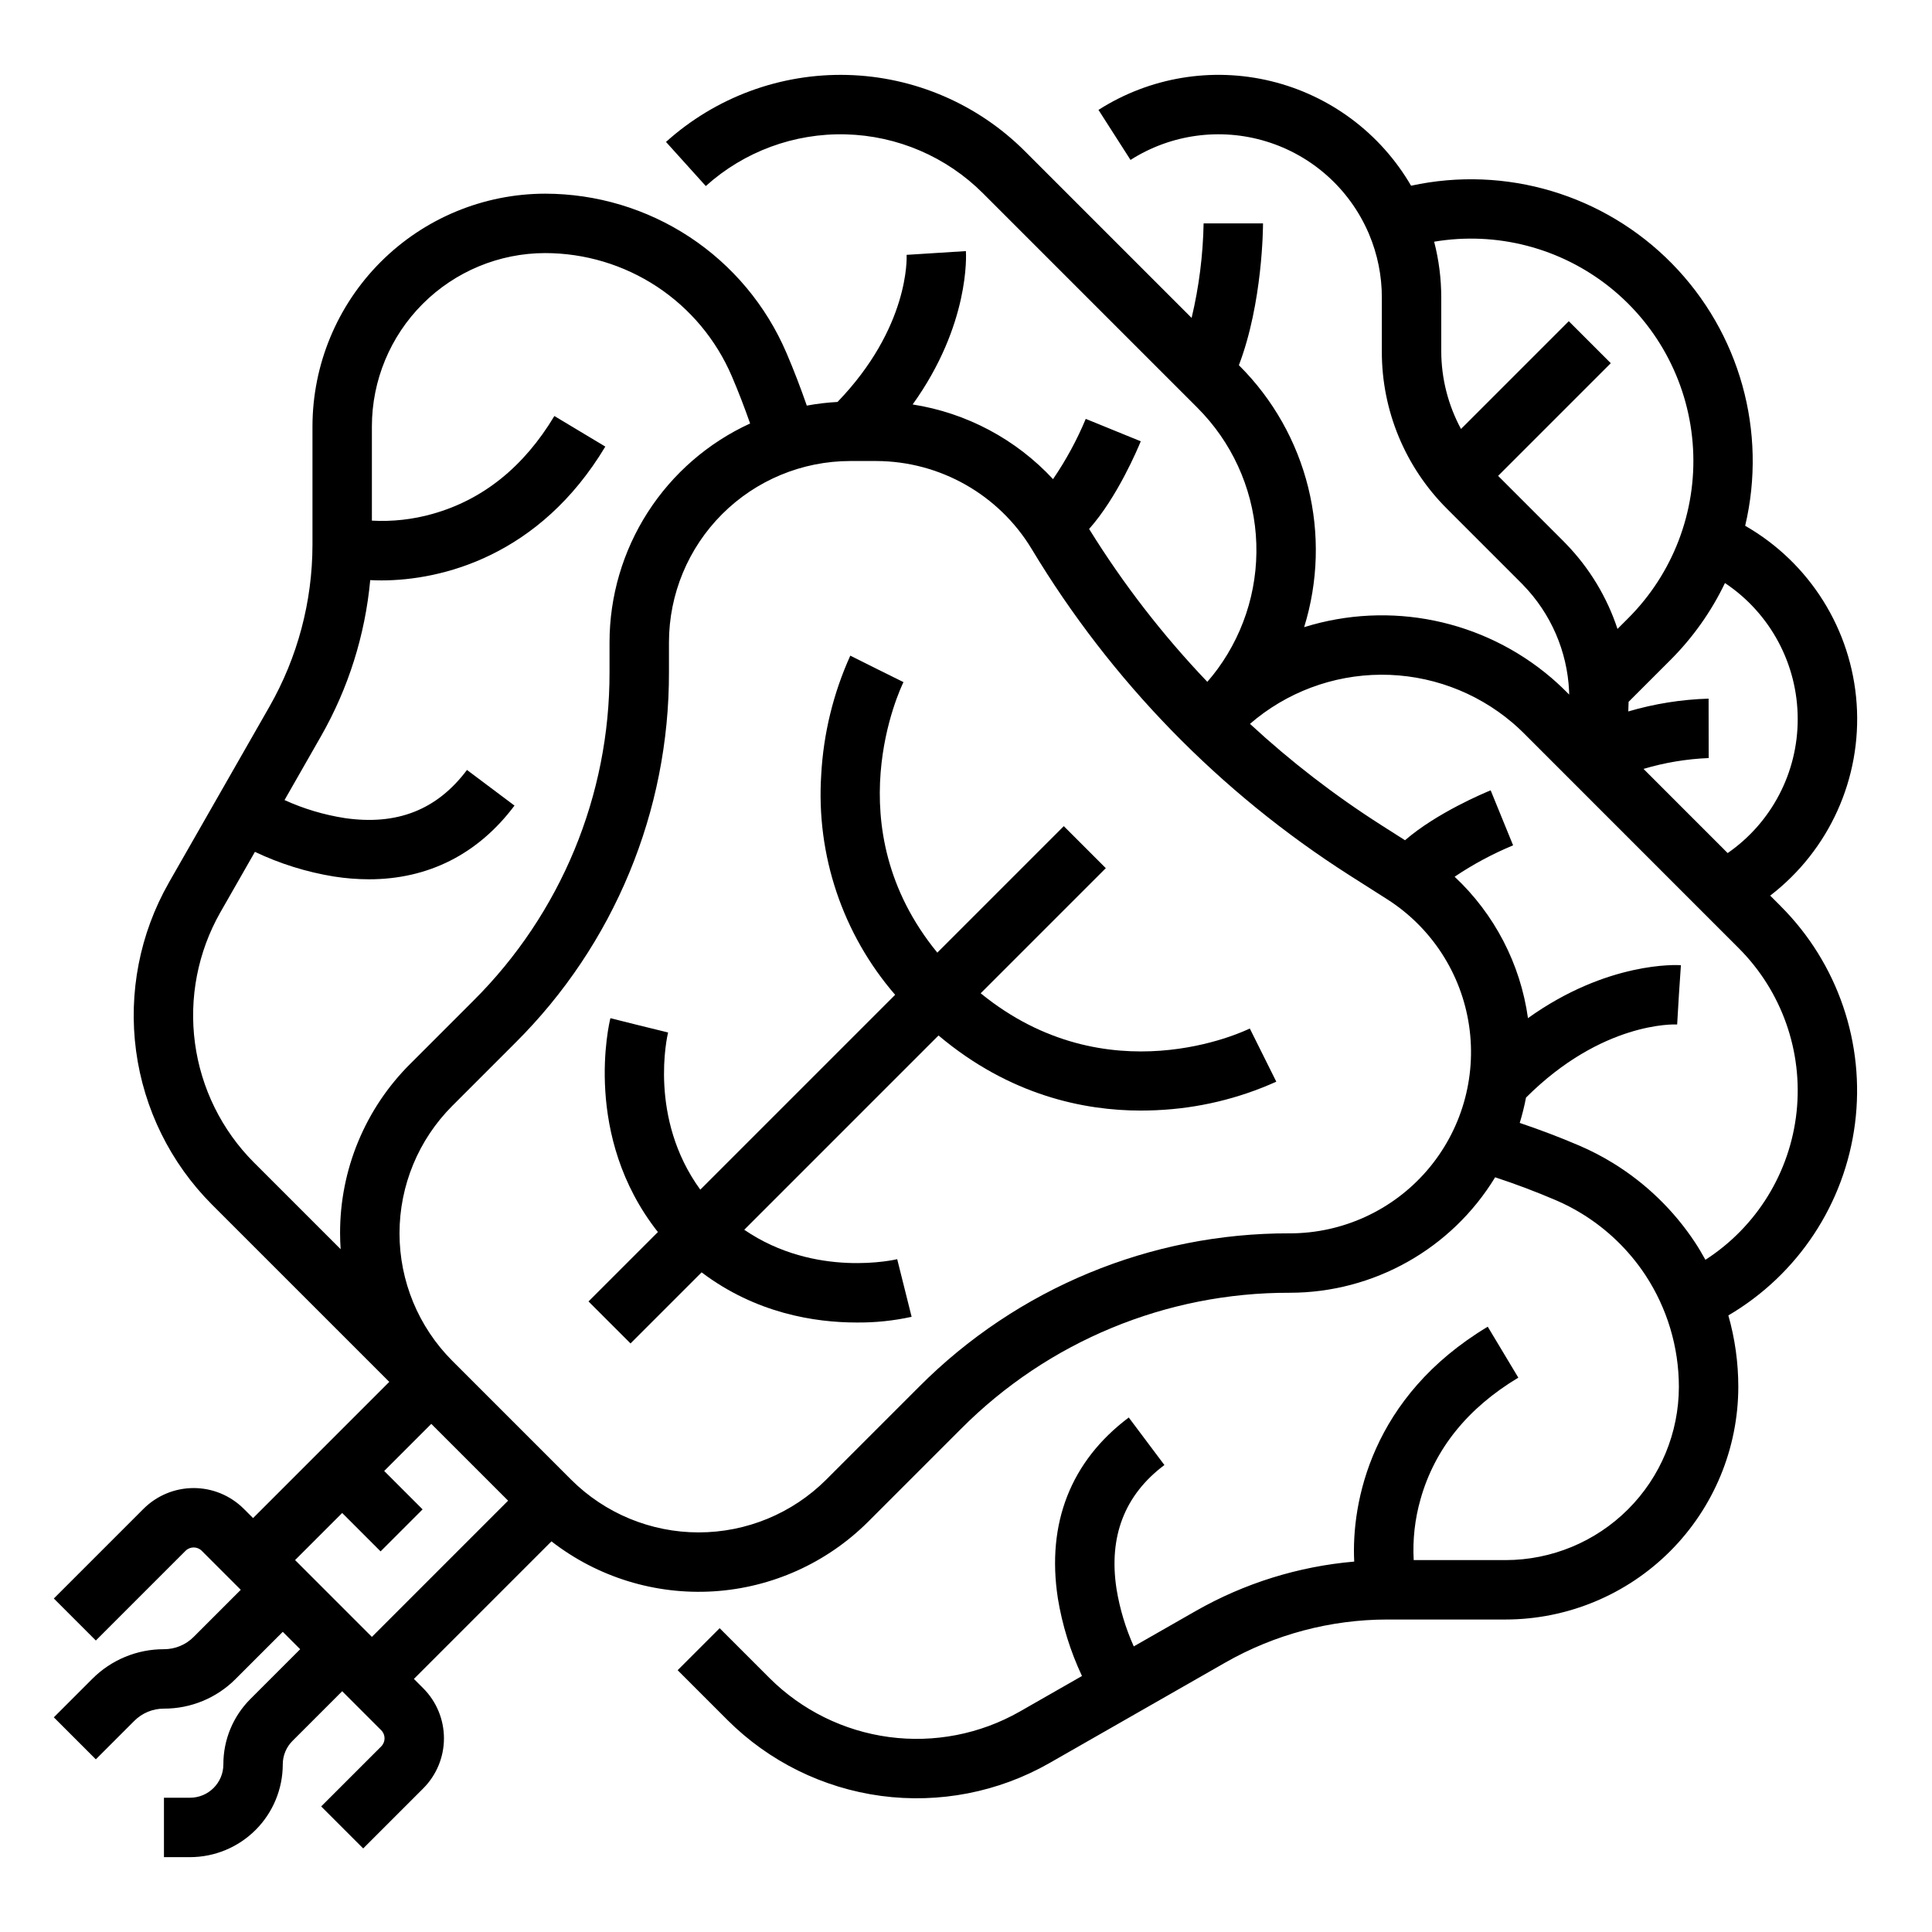
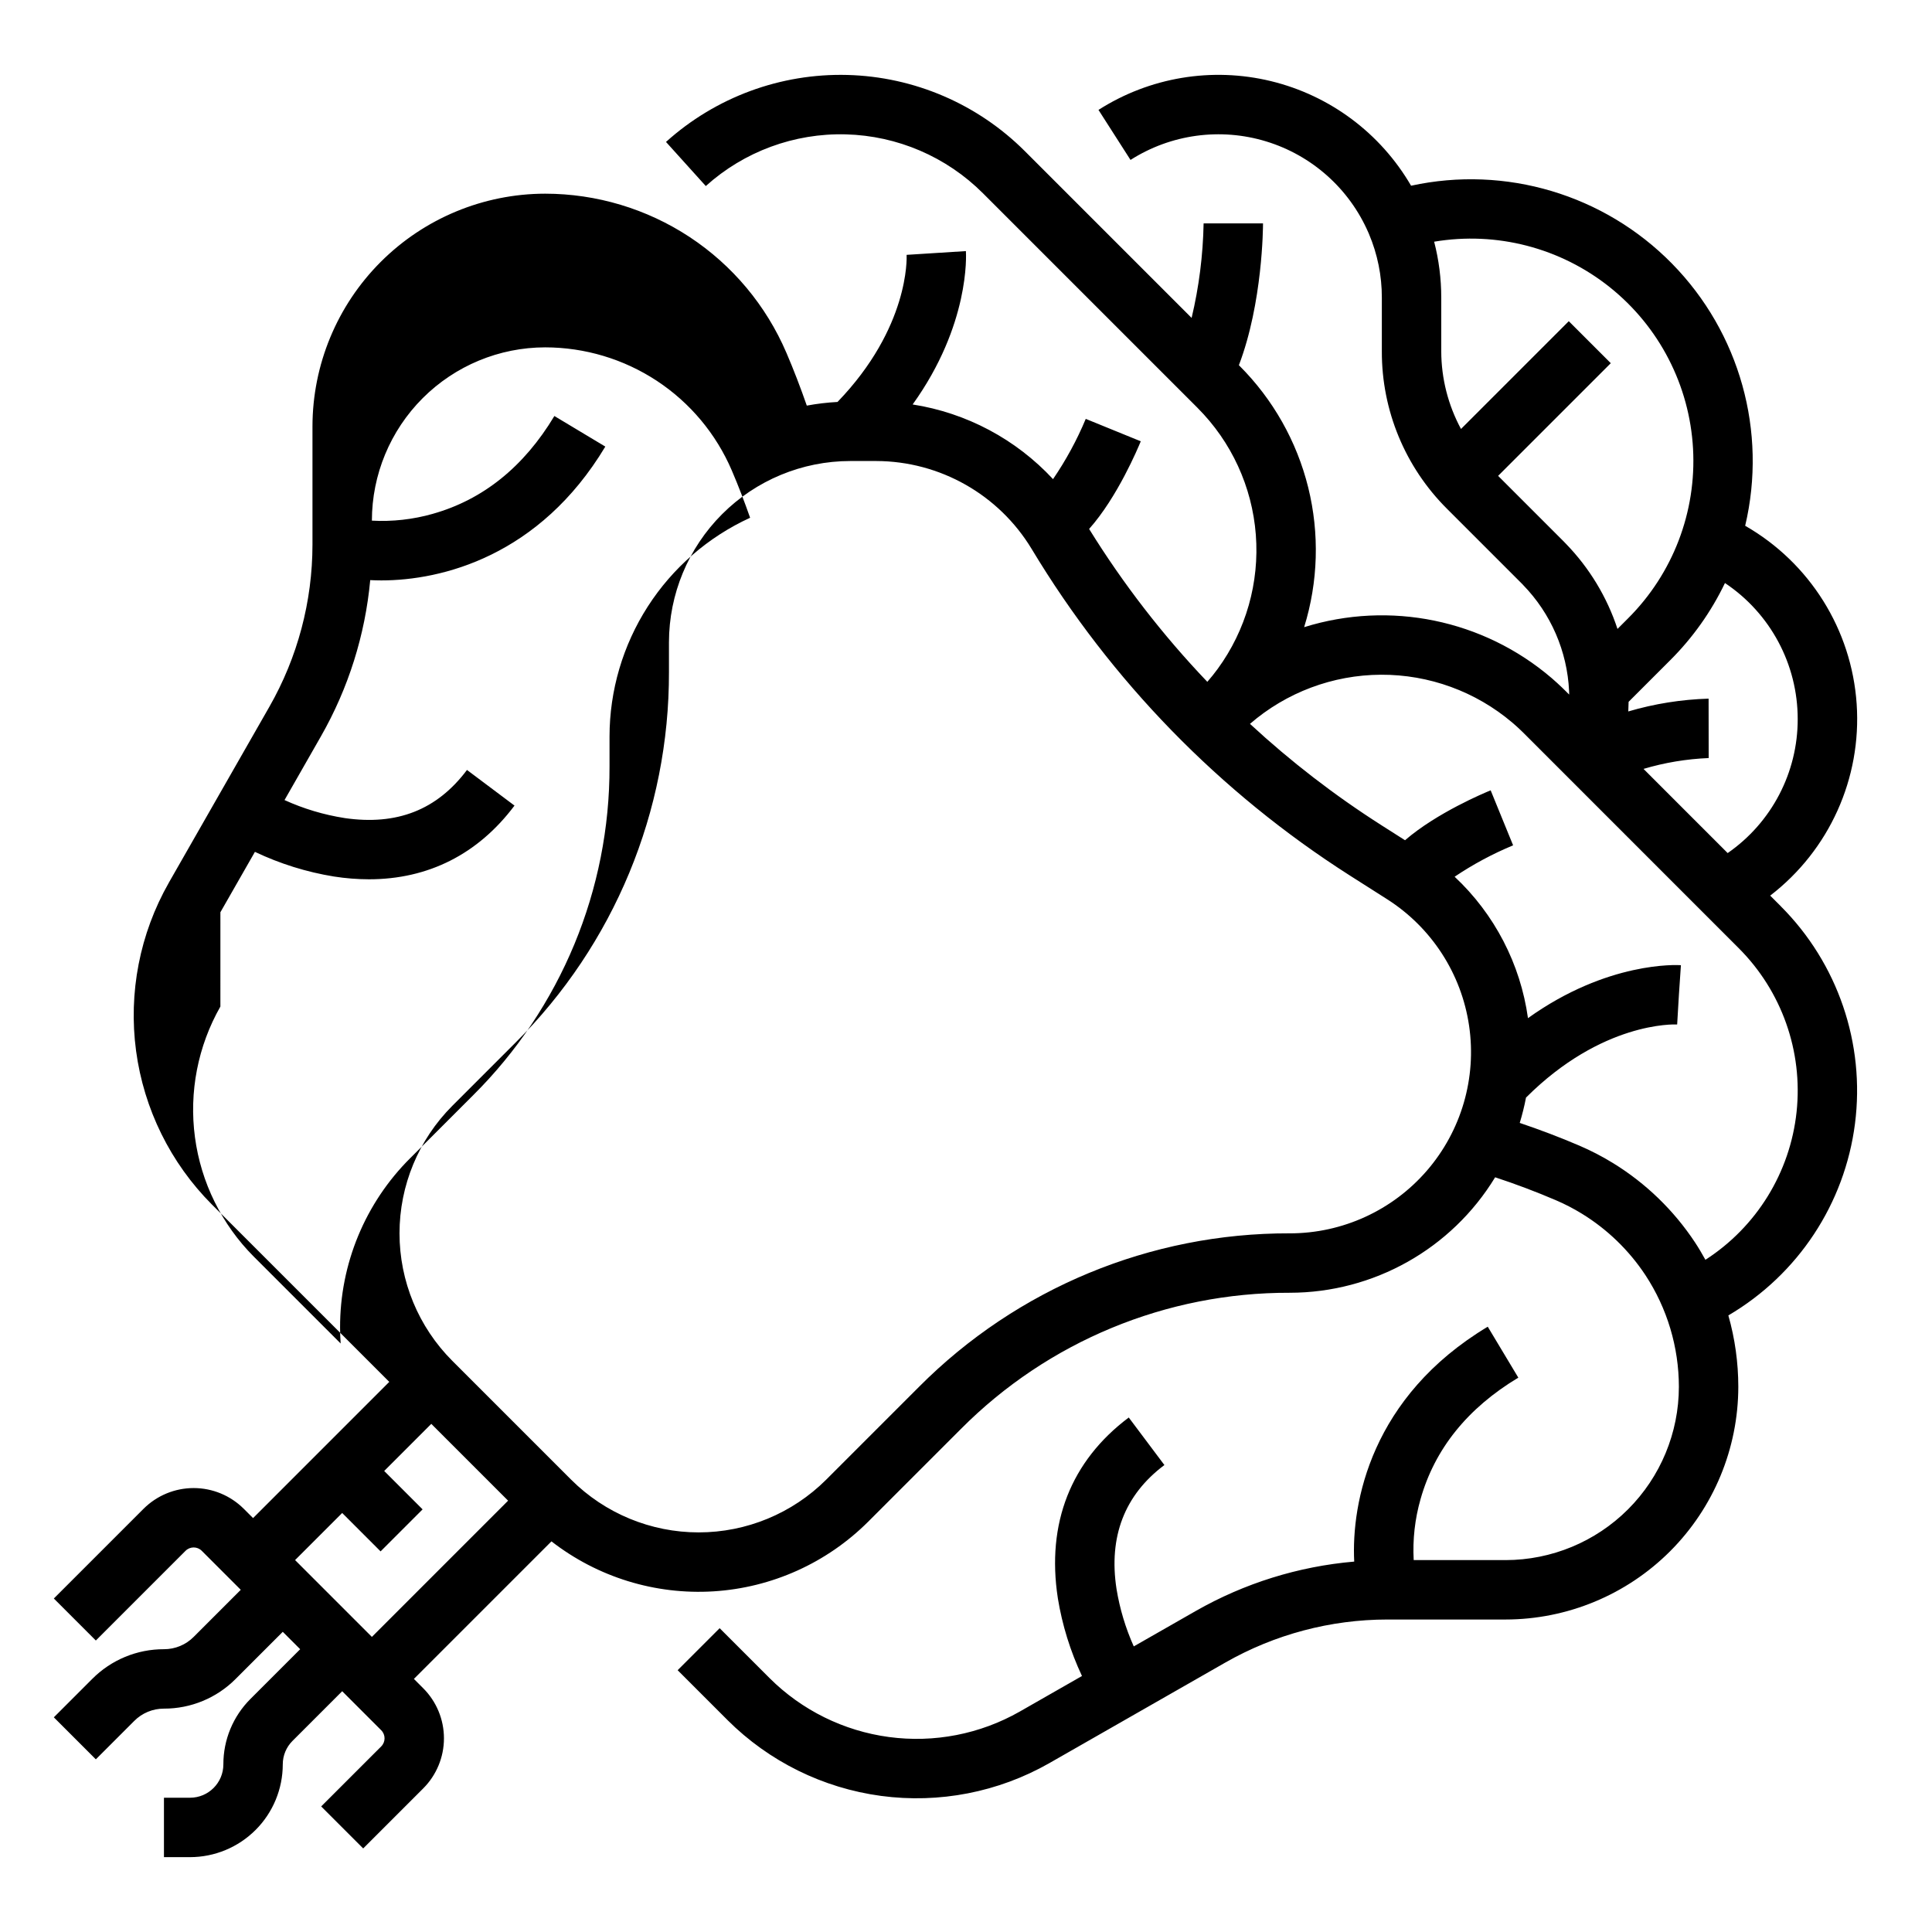
<svg xmlns="http://www.w3.org/2000/svg" fill="#000000" width="800px" height="800px" version="1.1" viewBox="144 144 512 512">
  <g>
-     <path d="m615.91 384.14-2.793-2.793h0.004c15.648-12.031 24.25-31.086 22.914-50.781-1.332-19.695-12.422-37.418-29.547-47.23 5.894-24.961-1.434-51.195-19.406-69.492-17.973-18.293-44.074-26.082-69.133-20.629-8.086-13.914-21.5-23.922-37.137-27.715-15.637-3.793-32.141-1.039-45.703 7.625l8.488 13.258c10.691-6.816 23.832-8.609 35.957-4.906 12.125 3.703 22.02 12.531 27.078 24.16l0.086 0.195c0.027 0.066 0.055 0.133 0.082 0.195 2.254 5.332 3.414 11.062 3.402 16.852v14.227c-0.043 15.668 6.184 30.699 17.293 41.75l19.922 19.922c0.07 0.078 0.156 0.168 0.23 0.246v0.004c7.359 7.566 11.691 17.57 12.18 28.117 0.016 0.309 0.016 0.617 0.023 0.926l-0.789-0.789c-0.27-0.27-0.547-0.547-0.828-0.812-0.156-0.16-0.316-0.312-0.48-0.461-0.703-0.672-1.477-1.379-2.43-2.207-0.051-0.047-0.098-0.09-0.152-0.137v0.004c-18.082-15.465-42.844-20.551-65.559-13.465 3.727-12.012 4.098-24.816 1.078-37.023-3.023-12.207-9.32-23.359-18.219-32.25l-0.152-0.152c6.312-16.555 6.394-36.645 6.394-37.578l-15.742-0.008c-0.16 8.441-1.223 16.844-3.18 25.055l-44.164-44.164c-12.52-12.523-29.371-19.762-47.07-20.223-17.703-0.457-34.902 5.894-48.059 17.75l10.547 11.691c10.156-9.152 23.438-14.055 37.105-13.699 13.668 0.359 26.676 5.945 36.344 15.613l56.848 56.848h-0.004c9 9 14.488 20.918 15.469 33.609 0.984 12.691-2.602 25.312-10.109 35.594-0.828 1.145-1.762 2.289-2.746 3.426h0.004c-11.816-12.383-22.316-25.961-31.328-40.516 7.516-8.422 12.988-21.523 13.688-23.23l-14.578-5.941c-2.34 5.606-5.246 10.953-8.672 15.969-9.828-10.586-22.934-17.559-37.203-19.789 15.191-21.148 14.176-39.715 14.113-40.645l-15.711 0.996c0.039 0.805 0.715 19.258-18.312 38.984h-0.004c-2.731 0.148-5.449 0.469-8.137 0.969-1.648-4.734-3.445-9.43-5.41-14.016h-0.004c-5.359-12.508-14.273-23.168-25.633-30.66-11.367-7.484-24.68-11.477-38.289-11.488-16.348 0.02-32.023 6.523-43.586 18.086-11.559 11.559-18.062 27.234-18.082 43.582v31.332c-0.008 15.07-3.941 29.875-11.414 42.961l-26.668 46.66 0.004 0.004c-7.688 13.5-10.73 29.152-8.668 44.551 2.066 15.398 9.121 29.695 20.09 40.699l47.012 47.008-36.098 36.098-2.469-2.469v0.004c-3.523-3.516-8.297-5.492-13.277-5.492-4.977 0-9.75 1.977-13.277 5.492l-23.777 23.777 11.133 11.133 23.777-23.777c1.188-1.184 3.106-1.184 4.289 0l10.34 10.34-12.484 12.484c-2.082 2.094-4.918 3.266-7.871 3.258-7.133-0.02-13.977 2.816-19.004 7.871l-10.18 10.18 11.133 11.133 10.18-10.18c2.082-2.094 4.918-3.266 7.871-3.258 7.133 0.02 13.977-2.816 19.004-7.875l12.484-12.48 4.613 4.609-13.16 13.16c-4.621 4.598-7.215 10.852-7.195 17.371-0.008 4.875-3.957 8.824-8.828 8.828h-6.918v15.742h6.918v0.004c6.516-0.008 12.758-2.602 17.367-7.207 4.606-4.606 7.195-10.852 7.203-17.367-0.004-2.34 0.926-4.59 2.586-6.238l13.16-13.16 10.34 10.34c1.184 1.184 1.184 3.106 0 4.289l-15.906 15.902 11.133 11.133 15.906-15.906-0.004 0.004c3.523-3.523 5.5-8.297 5.5-13.277s-1.977-9.758-5.5-13.277l-2.465-2.469 36.457-36.457v0.004c12.227 9.496 27.496 14.203 42.949 13.246 15.449-0.961 30.02-7.523 40.98-18.457l24.578-24.578c23.059-23.188 54.434-36.184 87.137-36.094 22.242-0.012 42.871-11.605 54.441-30.602 5.438 1.789 10.824 3.82 16.078 6.07 2.394 1.023 4.715 2.223 6.934 3.59 6.719 4.129 12.449 9.676 16.801 16.25 5.781 8.797 8.871 19.09 8.879 29.617-0.012 12.176-4.856 23.848-13.465 32.457-8.609 8.609-20.281 13.453-32.457 13.465h-24.355c-0.297-5.441 0.312-10.895 1.809-16.137 3.754-13.309 12.473-24.145 25.918-32.215l-8.102-13.5c-30.879 18.527-36.18 46.633-35.387 62.246-14.777 1.273-29.102 5.738-41.988 13.086l-16.434 9.391c-2.172-4.852-3.711-9.965-4.57-15.215-2.137-13.883 2.133-24.934 12.688-32.852l-9.445-12.594c-15.344 11.508-21.844 28.051-18.801 47.84h-0.004c1.164 7.152 3.32 14.105 6.406 20.664l-16.5 9.434c-10.5 5.977-22.676 8.344-34.652 6.738-11.977-1.605-23.098-7.094-31.652-15.625l-13.215-13.215-11.133 11.133 13.215 13.215h-0.004c11.004 10.973 25.301 18.031 40.699 20.098 15.398 2.062 31.051-0.98 44.555-8.664l46.66-26.668c13.086-7.473 27.895-11.406 42.961-11.414h31.332c16.348-0.02 32.023-6.523 43.586-18.082 11.559-11.562 18.062-27.238 18.082-43.586 0-6.398-0.887-12.766-2.637-18.922 18.453-10.832 30.844-29.602 33.559-50.82 2.715-21.223-4.555-42.508-19.684-57.633zm4.5-49.598c0.027 14.176-6.91 27.457-18.559 35.531l-22.305-22.309v0.004c5.613-1.672 11.414-2.637 17.27-2.875l-0.02-15.746c-7.211 0.215-14.363 1.355-21.285 3.394 0.047-0.848 0.074-1.699 0.086-2.551l11.023-11.023c5.965-5.945 10.871-12.863 14.512-20.457 12.043 8.035 19.277 21.555 19.277 36.031zm-61.383-46.398c-0.215-0.234-0.441-0.465-0.699-0.723l-17.312-17.312 29.859-29.859-11.133-11.129-28.562 28.562c-3.418-6.324-5.215-13.391-5.234-20.578v-14.227c0.004-5.004-0.629-9.984-1.883-14.824 16.535-2.785 33.473 1.609 46.57 12.078 13.098 10.473 21.113 26.027 22.039 42.77 0.926 16.742-5.324 33.086-17.188 44.938l-2.832 2.832c-2.781-8.441-7.441-16.145-13.625-22.527zm-356.62 97.613 9.152-16.008v0.004c6.641 3.156 13.691 5.356 20.949 6.535 3.066 0.48 6.164 0.727 9.266 0.734 15.699 0 28.91-6.648 38.574-19.531l-12.594-9.445c-7.945 10.594-18.559 14.762-32.43 12.75v-0.004c-5.5-0.855-10.859-2.461-15.922-4.766l9.672-16.93c7.246-12.699 11.691-26.801 13.039-41.359 0.941 0.047 1.922 0.078 2.953 0.078 16.008 0 41.918-6.418 59.348-35.465l-13.5-8.102c-8.07 13.449-18.906 22.168-32.215 25.918v0.004c-5.246 1.492-10.699 2.102-16.145 1.805v-24.984c0.012-12.176 4.856-23.848 13.465-32.457 8.609-8.609 20.281-13.453 32.457-13.465 10.527 0.008 20.82 3.098 29.613 8.883 8.793 5.797 15.691 14.047 19.84 23.727 1.758 4.106 3.371 8.305 4.859 12.547-11.105 5.086-20.52 13.254-27.125 23.531-6.602 10.277-10.121 22.234-10.133 34.449v7.871c0.09 32.699-12.91 64.078-36.094 87.137l-16.703 16.707h-0.004c-11.953 11.887-18.652 28.066-18.605 44.926 0 1.41 0.062 2.809 0.152 4.203l-22.984-22.984h-0.004c-8.531-8.559-14.02-19.68-15.621-31.656-1.605-11.977 0.762-24.148 6.738-34.652zm32.277 159.2 10.176 10.176 11.133-11.133-10.176-10.176 12.48-12.484 20.355 20.355-36.098 36.102-20.355-20.359zm251.11-74.109c-36.879-0.102-72.266 14.555-98.273 40.703l-24.578 24.578h0.004c-8.973 8.949-21.125 13.973-33.797 13.973-12.668 0-24.82-5.023-33.793-13.973l-31.488-31.488c-8.961-8.965-13.996-21.117-13.996-33.793 0-12.676 5.035-24.832 13.996-33.793l16.707-16.707c26.148-26.004 40.805-61.391 40.703-98.27v-7.871c0.016-12.734 5.082-24.945 14.086-33.949 9.004-9.004 21.211-14.07 33.945-14.082h6.91c16.859 0.047 32.473 8.887 41.188 23.32 21.02 34.938 49.844 64.531 84.215 86.461l9.957 6.336c11.777 7.492 19.715 19.734 21.742 33.547 2.031 13.809-2.051 27.82-11.176 38.383s-22.395 16.633-36.352 16.629zm110.16 7.012c-0.871-1.574-1.781-3.125-2.769-4.625-5.617-8.496-13.023-15.66-21.695-20.992-2.875-1.77-5.875-3.324-8.977-4.652-5.156-2.211-10.441-4.207-15.773-6.008h0.004c0.676-2.207 1.23-4.445 1.664-6.711 20.125-20.102 39.23-19.418 40.055-19.375l0.465-7.856 0.531-7.856c-0.934-0.062-19.43-1.074-40.527 14.031h-0.004c-2-14.348-8.863-27.574-19.438-37.473 4.875-3.281 10.07-6.07 15.5-8.32l-2.977-7.289-2.973-7.289c-1.672 0.684-14.27 5.949-22.695 13.227l-6.281-3.996h0.004c-12.379-7.891-24.031-16.875-34.812-26.844 9.645-8.344 21.953-12.961 34.703-13.023 12.754-0.059 25.105 4.445 34.824 12.695 0.098 0.086 0.195 0.172 0.297 0.254 0.75 0.652 1.32 1.172 1.836 1.668 0.031 0.031 0.098 0.09 0.148 0.141 0.098 0.098 0.195 0.195 0.297 0.289 0.195 0.18 0.387 0.375 0.574 0.562l56.84 56.852c11.41 11.406 17.047 27.359 15.336 43.402-1.715 16.043-10.594 30.449-24.16 39.188z" />
-     <path d="m403.89 407.23 33.16-33.16-11.133-11.133-33.516 33.52c-27.301-33.324-9.773-70.051-8.969-71.688l-7.055-3.496-7.039-3.519c-4.508 9.961-7.121 20.676-7.707 31.594-1.371 21.246 5.664 42.18 19.59 58.289l-51.637 51.637c-13.777-18.953-8.777-40.648-8.535-41.656l-7.648-1.879-7.637-1.91c-0.34 1.355-7.465 31.238 12.586 56.68l-18.387 18.387 11.133 11.133 18.84-18.84c14.379 10.875 30.023 13.289 41.062 13.289 4.906 0.051 9.797-0.457 14.59-1.508l-3.82-15.273c-0.238 0.062-21.598 5.156-40.539-7.797l51.488-51.488c18.922 15.953 38.691 19.902 53.605 19.902 1.438 0 2.832-0.039 4.172-0.098l-0.004-0.004c10.965-0.48 21.738-3.043 31.742-7.555l-7.019-14.094c-1.617 0.793-37.758 18.02-71.324-9.332z" />
+     <path d="m615.91 384.14-2.793-2.793h0.004c15.648-12.031 24.25-31.086 22.914-50.781-1.332-19.695-12.422-37.418-29.547-47.23 5.894-24.961-1.434-51.195-19.406-69.492-17.973-18.293-44.074-26.082-69.133-20.629-8.086-13.914-21.5-23.922-37.137-27.715-15.637-3.793-32.141-1.039-45.703 7.625l8.488 13.258c10.691-6.816 23.832-8.609 35.957-4.906 12.125 3.703 22.02 12.531 27.078 24.16l0.086 0.195c0.027 0.066 0.055 0.133 0.082 0.195 2.254 5.332 3.414 11.062 3.402 16.852v14.227c-0.043 15.668 6.184 30.699 17.293 41.75l19.922 19.922c0.07 0.078 0.156 0.168 0.23 0.246v0.004c7.359 7.566 11.691 17.57 12.18 28.117 0.016 0.309 0.016 0.617 0.023 0.926l-0.789-0.789c-0.27-0.27-0.547-0.547-0.828-0.812-0.156-0.16-0.316-0.312-0.48-0.461-0.703-0.672-1.477-1.379-2.43-2.207-0.051-0.047-0.098-0.09-0.152-0.137v0.004c-18.082-15.465-42.844-20.551-65.559-13.465 3.727-12.012 4.098-24.816 1.078-37.023-3.023-12.207-9.32-23.359-18.219-32.25l-0.152-0.152c6.312-16.555 6.394-36.645 6.394-37.578l-15.742-0.008c-0.16 8.441-1.223 16.844-3.18 25.055l-44.164-44.164c-12.52-12.523-29.371-19.762-47.07-20.223-17.703-0.457-34.902 5.894-48.059 17.75l10.547 11.691c10.156-9.152 23.438-14.055 37.105-13.699 13.668 0.359 26.676 5.945 36.344 15.613l56.848 56.848h-0.004c9 9 14.488 20.918 15.469 33.609 0.984 12.691-2.602 25.312-10.109 35.594-0.828 1.145-1.762 2.289-2.746 3.426h0.004c-11.816-12.383-22.316-25.961-31.328-40.516 7.516-8.422 12.988-21.523 13.688-23.23l-14.578-5.941c-2.34 5.606-5.246 10.953-8.672 15.969-9.828-10.586-22.934-17.559-37.203-19.789 15.191-21.148 14.176-39.715 14.113-40.645l-15.711 0.996c0.039 0.805 0.715 19.258-18.312 38.984h-0.004c-2.731 0.148-5.449 0.469-8.137 0.969-1.648-4.734-3.445-9.43-5.41-14.016h-0.004c-5.359-12.508-14.273-23.168-25.633-30.66-11.367-7.484-24.68-11.477-38.289-11.488-16.348 0.02-32.023 6.523-43.586 18.086-11.559 11.559-18.062 27.234-18.082 43.582v31.332c-0.008 15.07-3.941 29.875-11.414 42.961l-26.668 46.66 0.004 0.004c-7.688 13.5-10.73 29.152-8.668 44.551 2.066 15.398 9.121 29.695 20.09 40.699l47.012 47.008-36.098 36.098-2.469-2.469v0.004c-3.523-3.516-8.297-5.492-13.277-5.492-4.977 0-9.75 1.977-13.277 5.492l-23.777 23.777 11.133 11.133 23.777-23.777c1.188-1.184 3.106-1.184 4.289 0l10.34 10.34-12.484 12.484c-2.082 2.094-4.918 3.266-7.871 3.258-7.133-0.02-13.977 2.816-19.004 7.871l-10.18 10.18 11.133 11.133 10.18-10.18c2.082-2.094 4.918-3.266 7.871-3.258 7.133 0.02 13.977-2.816 19.004-7.875l12.484-12.48 4.613 4.609-13.16 13.16c-4.621 4.598-7.215 10.852-7.195 17.371-0.008 4.875-3.957 8.824-8.828 8.828h-6.918v15.742h6.918v0.004c6.516-0.008 12.758-2.602 17.367-7.207 4.606-4.606 7.195-10.852 7.203-17.367-0.004-2.34 0.926-4.59 2.586-6.238l13.16-13.16 10.34 10.34c1.184 1.184 1.184 3.106 0 4.289l-15.906 15.902 11.133 11.133 15.906-15.906-0.004 0.004c3.523-3.523 5.5-8.297 5.5-13.277s-1.977-9.758-5.5-13.277l-2.465-2.469 36.457-36.457v0.004c12.227 9.496 27.496 14.203 42.949 13.246 15.449-0.961 30.02-7.523 40.98-18.457l24.578-24.578c23.059-23.188 54.434-36.184 87.137-36.094 22.242-0.012 42.871-11.605 54.441-30.602 5.438 1.789 10.824 3.82 16.078 6.07 2.394 1.023 4.715 2.223 6.934 3.59 6.719 4.129 12.449 9.676 16.801 16.25 5.781 8.797 8.871 19.09 8.879 29.617-0.012 12.176-4.856 23.848-13.465 32.457-8.609 8.609-20.281 13.453-32.457 13.465h-24.355c-0.297-5.441 0.312-10.895 1.809-16.137 3.754-13.309 12.473-24.145 25.918-32.215l-8.102-13.5c-30.879 18.527-36.18 46.633-35.387 62.246-14.777 1.273-29.102 5.738-41.988 13.086l-16.434 9.391c-2.172-4.852-3.711-9.965-4.57-15.215-2.137-13.883 2.133-24.934 12.688-32.852l-9.445-12.594c-15.344 11.508-21.844 28.051-18.801 47.84h-0.004c1.164 7.152 3.32 14.105 6.406 20.664l-16.5 9.434c-10.5 5.977-22.676 8.344-34.652 6.738-11.977-1.605-23.098-7.094-31.652-15.625l-13.215-13.215-11.133 11.133 13.215 13.215h-0.004c11.004 10.973 25.301 18.031 40.699 20.098 15.398 2.062 31.051-0.98 44.555-8.664l46.66-26.668c13.086-7.473 27.895-11.406 42.961-11.414h31.332c16.348-0.02 32.023-6.523 43.586-18.082 11.559-11.562 18.062-27.238 18.082-43.586 0-6.398-0.887-12.766-2.637-18.922 18.453-10.832 30.844-29.602 33.559-50.82 2.715-21.223-4.555-42.508-19.684-57.633zm4.5-49.598c0.027 14.176-6.91 27.457-18.559 35.531l-22.305-22.309v0.004c5.613-1.672 11.414-2.637 17.27-2.875l-0.02-15.746c-7.211 0.215-14.363 1.355-21.285 3.394 0.047-0.848 0.074-1.699 0.086-2.551l11.023-11.023c5.965-5.945 10.871-12.863 14.512-20.457 12.043 8.035 19.277 21.555 19.277 36.031zm-61.383-46.398c-0.215-0.234-0.441-0.465-0.699-0.723l-17.312-17.312 29.859-29.859-11.133-11.129-28.562 28.562c-3.418-6.324-5.215-13.391-5.234-20.578v-14.227c0.004-5.004-0.629-9.984-1.883-14.824 16.535-2.785 33.473 1.609 46.57 12.078 13.098 10.473 21.113 26.027 22.039 42.77 0.926 16.742-5.324 33.086-17.188 44.938l-2.832 2.832c-2.781-8.441-7.441-16.145-13.625-22.527zm-356.62 97.613 9.152-16.008v0.004c6.641 3.156 13.691 5.356 20.949 6.535 3.066 0.48 6.164 0.727 9.266 0.734 15.699 0 28.91-6.648 38.574-19.531l-12.594-9.445c-7.945 10.594-18.559 14.762-32.43 12.75v-0.004c-5.5-0.855-10.859-2.461-15.922-4.766l9.672-16.93c7.246-12.699 11.691-26.801 13.039-41.359 0.941 0.047 1.922 0.078 2.953 0.078 16.008 0 41.918-6.418 59.348-35.465l-13.5-8.102c-8.07 13.449-18.906 22.168-32.215 25.918v0.004c-5.246 1.492-10.699 2.102-16.145 1.805c0.012-12.176 4.856-23.848 13.465-32.457 8.609-8.609 20.281-13.453 32.457-13.465 10.527 0.008 20.82 3.098 29.613 8.883 8.793 5.797 15.691 14.047 19.84 23.727 1.758 4.106 3.371 8.305 4.859 12.547-11.105 5.086-20.52 13.254-27.125 23.531-6.602 10.277-10.121 22.234-10.133 34.449v7.871c0.09 32.699-12.91 64.078-36.094 87.137l-16.703 16.707h-0.004c-11.953 11.887-18.652 28.066-18.605 44.926 0 1.41 0.062 2.809 0.152 4.203l-22.984-22.984h-0.004c-8.531-8.559-14.02-19.68-15.621-31.656-1.605-11.977 0.762-24.148 6.738-34.652zm32.277 159.2 10.176 10.176 11.133-11.133-10.176-10.176 12.48-12.484 20.355 20.355-36.098 36.102-20.355-20.359zm251.11-74.109c-36.879-0.102-72.266 14.555-98.273 40.703l-24.578 24.578h0.004c-8.973 8.949-21.125 13.973-33.797 13.973-12.668 0-24.82-5.023-33.793-13.973l-31.488-31.488c-8.961-8.965-13.996-21.117-13.996-33.793 0-12.676 5.035-24.832 13.996-33.793l16.707-16.707c26.148-26.004 40.805-61.391 40.703-98.27v-7.871c0.016-12.734 5.082-24.945 14.086-33.949 9.004-9.004 21.211-14.07 33.945-14.082h6.91c16.859 0.047 32.473 8.887 41.188 23.32 21.02 34.938 49.844 64.531 84.215 86.461l9.957 6.336c11.777 7.492 19.715 19.734 21.742 33.547 2.031 13.809-2.051 27.82-11.176 38.383s-22.395 16.633-36.352 16.629zm110.16 7.012c-0.871-1.574-1.781-3.125-2.769-4.625-5.617-8.496-13.023-15.66-21.695-20.992-2.875-1.77-5.875-3.324-8.977-4.652-5.156-2.211-10.441-4.207-15.773-6.008h0.004c0.676-2.207 1.23-4.445 1.664-6.711 20.125-20.102 39.23-19.418 40.055-19.375l0.465-7.856 0.531-7.856c-0.934-0.062-19.43-1.074-40.527 14.031h-0.004c-2-14.348-8.863-27.574-19.438-37.473 4.875-3.281 10.07-6.07 15.5-8.32l-2.977-7.289-2.973-7.289c-1.672 0.684-14.27 5.949-22.695 13.227l-6.281-3.996h0.004c-12.379-7.891-24.031-16.875-34.812-26.844 9.645-8.344 21.953-12.961 34.703-13.023 12.754-0.059 25.105 4.445 34.824 12.695 0.098 0.086 0.195 0.172 0.297 0.254 0.75 0.652 1.32 1.172 1.836 1.668 0.031 0.031 0.098 0.09 0.148 0.141 0.098 0.098 0.195 0.195 0.297 0.289 0.195 0.18 0.387 0.375 0.574 0.562l56.84 56.852c11.41 11.406 17.047 27.359 15.336 43.402-1.715 16.043-10.594 30.449-24.16 39.188z" />
  </g>
</svg>